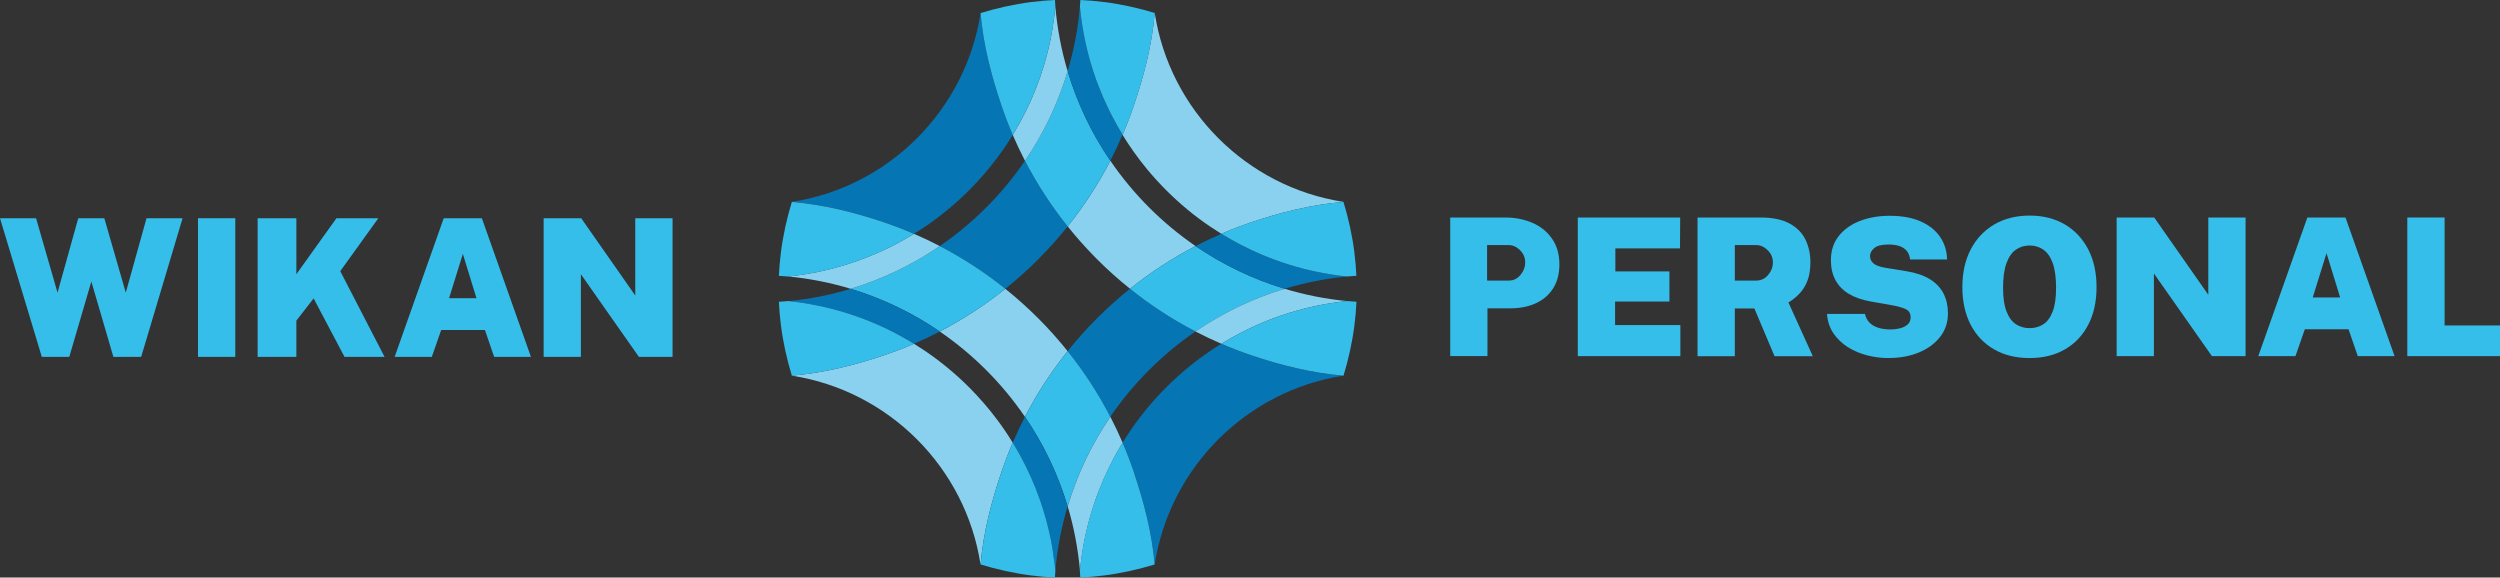
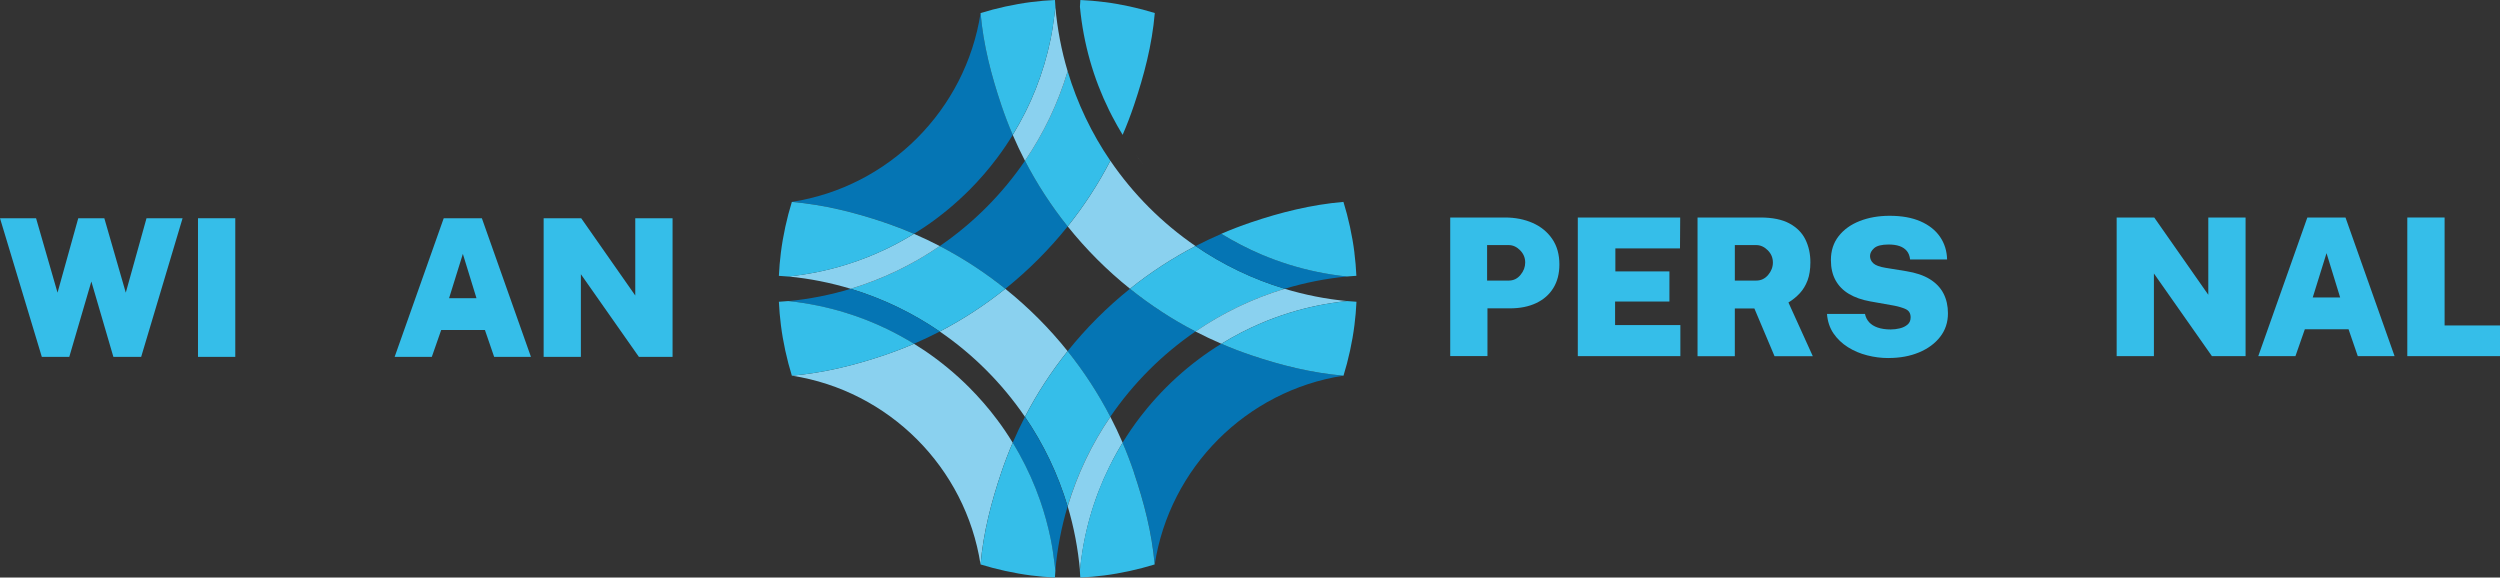
<svg xmlns="http://www.w3.org/2000/svg" id="Layer_1" width="216.17mm" height="49.94mm" viewBox="0 0 612.77 141.56">
  <rect x="0" y="0" width="612.77" height="141.56" fill="#333333" stroke="none" />
  <defs>
    <style>.cls-1{fill:#35bee9;}.cls-2{fill:#fff;}.cls-3{fill:#0575b4;}.cls-4{fill:#8ad1ef;}</style>
  </defs>
  <path class="cls-1" d="M10.25,87.47L0,53.49h8.84l5.26,18.24,5.08-18.24h6.39l5.26,18.24,5.08-18.24h8.84l-10.15,33.98h-6.81l-5.4-18.47-5.41,18.47h-6.72Z" />
  <path class="cls-1" d="M48.53,87.47v-33.98h9.14v33.98h-9.14Z" />
-   <path class="cls-1" d="M63.15,87.47v-33.98h9.49v13.72l9.82-13.72h10.27l-9.33,12.97,10.86,21.01h-9.82l-7.57-14.33-4.23,5.45v8.88h-9.49Z" />
  <path class="cls-1" d="M96.73,87.47l12.03-33.98h9.35l12.03,33.98h-9.02l-2.26-6.58h-10.72l-2.3,6.58h-9.12ZM110.07,73.09h6.72l-3.34-10.86-3.38,10.86Z" />
  <path class="cls-1" d="M133.25,87.47v-33.98h9.21l13.25,18.94v-18.94h9.14v33.98h-8.25l-14.22-20.26v20.26h-9.14Z" />
  <path class="cls-1" d="M355.46,87.29v-33.98h13.44c2.51,0,4.77.45,6.78,1.34s3.61,2.2,4.78,3.91c1.18,1.72,1.76,3.8,1.76,6.26,0,2.24-.49,4.16-1.48,5.77-.99,1.61-2.39,2.84-4.21,3.7-1.82.86-3.97,1.29-6.46,1.29h-5.48v11.7h-9.14ZM364.51,68.77h5.29c1.16,0,2.12-.46,2.89-1.39s1.15-1.94,1.15-3.03c0-1.17-.42-2.18-1.26-3.02-.84-.84-1.77-1.26-2.79-1.26h-5.29v8.69Z" />
  <path class="cls-1" d="M386.73,87.29v-33.98h25.1l-.05,7.57h-15.84v5.64h13.25v7.38h-13.32v5.78h16v7.61h-25.15Z" />
  <path class="cls-1" d="M416.08,87.29v-33.98h15.42c2.95,0,5.32.49,7.11,1.46,1.79.97,3.1,2.28,3.91,3.94.81,1.65,1.22,3.51,1.22,5.56,0,1.74-.23,3.22-.69,4.45-.46,1.23-1.1,2.28-1.9,3.15-.81.87-1.74,1.63-2.79,2.27l5.97,13.16h-9.38l-4.94-11.7h-4.79v11.7h-9.14ZM425.22,68.77h5.24c1.17,0,2.15-.46,2.93-1.39.78-.92,1.16-1.94,1.16-3.03,0-1.17-.42-2.18-1.27-3.02-.85-.84-1.79-1.26-2.82-1.26h-5.24v8.69Z" />
  <path class="cls-1" d="M462.88,87.76c-1.75,0-3.49-.22-5.21-.66s-3.29-1.1-4.72-2-2.61-2.02-3.54-3.37c-.92-1.35-1.46-2.95-1.6-4.78h9.31c.17.8.52,1.48,1.03,2.04.52.56,1.22,1,2.1,1.3s1.95.46,3.18.46c.74,0,1.48-.09,2.23-.27s1.38-.49,1.89-.92c.51-.43.76-1.02.76-1.77,0-.99-.41-1.66-1.22-2.03-.82-.37-1.78-.65-2.89-.86l-5.8-1.03c-2.02-.36-3.75-.97-5.19-1.82-1.44-.85-2.54-1.97-3.3-3.35-.76-1.38-1.14-3.03-1.14-4.96,0-2.29.63-4.24,1.9-5.86s2.99-2.86,5.17-3.71,4.62-1.28,7.33-1.28c2.96,0,5.48.45,7.56,1.36,2.08.91,3.67,2.17,4.78,3.78,1.11,1.61,1.69,3.47,1.74,5.57h-9.07c-.09-.86-.36-1.56-.8-2.09-.44-.53-1.03-.93-1.77-1.19-.74-.26-1.64-.39-2.69-.39-1.69,0-2.88.3-3.55.89-.67.6-1.01,1.24-1.01,1.93s.28,1.3.83,1.8,1.55.86,2.97,1.09l5.05.82c2.37.38,4.3,1.03,5.82,1.97s2.63,2.12,3.35,3.53c.72,1.41,1.08,3.02,1.08,4.84,0,2.21-.64,4.13-1.92,5.77-1.28,1.64-3.01,2.91-5.21,3.82-2.19.91-4.68,1.36-7.47,1.36Z" />
-   <path class="cls-1" d="M497.48,87.76c-3.37,0-6.29-.72-8.75-2.15-2.47-1.43-4.38-3.45-5.72-6.05s-2.02-5.66-2.02-9.19.68-6.62,2.06-9.25c1.37-2.62,3.29-4.66,5.77-6.11,2.48-1.45,5.37-2.17,8.67-2.17s6.16.73,8.62,2.17c2.46,1.45,4.37,3.49,5.73,6.11,1.36,2.62,2.04,5.71,2.04,9.25s-.67,6.57-2.01,9.18c-1.34,2.61-3.24,4.63-5.7,6.06s-5.36,2.15-8.69,2.15ZM497.48,80.43c1.25,0,2.37-.32,3.35-.95.98-.63,1.75-1.68,2.3-3.13.56-1.45.83-3.4.83-5.84s-.28-4.54-.83-6.05c-.56-1.51-1.32-2.6-2.3-3.28-.98-.67-2.1-1.01-3.35-1.01s-2.37.34-3.35,1.01c-.98.67-1.75,1.77-2.31,3.28-.56,1.51-.85,3.53-.85,6.05s.28,4.39.85,5.84c.56,1.45,1.34,2.49,2.31,3.13.98.63,2.1.95,3.35.95Z" />
  <path class="cls-1" d="M518.81,87.29v-33.98h9.21l13.25,18.94v-18.94h9.14v33.98h-8.25l-14.22-20.26v20.26h-9.14Z" />
  <path class="cls-1" d="M553.52,87.29l12.03-33.98h9.35l12.03,33.98h-9.02l-2.26-6.58h-10.72l-2.3,6.58h-9.12ZM566.87,72.91h6.72l-3.34-10.86-3.38,10.86Z" />
  <path class="cls-1" d="M590.05,87.29v-33.98h9.14v26.46h13.58v7.52h-22.72Z" />
  <path class="cls-3" d="M293.03,81.25c-5.71-2.97-11.09-6.48-16.07-10.47-5.64,4.52-10.76,9.65-15.28,15.29,3.99,4.99,7.5,10.37,10.46,16.09,5.6-8.2,12.69-15.3,20.88-20.91Z" />
  <path class="cls-2" d="M275.16,108.5h0c1.35-2.2,2.81-4.33,4.38-6.37-1.57,2.04-3.03,4.17-4.38,6.37Z" />
  <path class="cls-3" d="M306.64,87.06c-2.47-.84-4.9-1.77-7.28-2.8-1.89,1.16-3.73,2.4-5.5,3.73-1.89,1.41-3.7,2.91-5.44,4.49-1.74,1.58-3.4,3.24-4.98,4.98-.79.87-1.56,1.76-2.31,2.66-.55.66-1.08,1.33-1.6,2.01-1.57,2.04-3.03,4.17-4.38,6.37,1.03,2.39,1.96,4.82,2.8,7.31,2.43,7.22,4.41,14.69,5.08,22.55,3.67-23.78,22.48-42.6,46.25-46.28-7.88-.68-15.41-2.57-22.65-5.02Z" />
  <path class="cls-4" d="M276.97,70.78c4.98-3.99,10.36-7.51,16.07-10.47-8.19-5.61-15.28-12.71-20.88-20.91-2.96,5.72-6.47,11.1-10.46,16.09,4.51,5.64,9.64,10.77,15.28,15.29Z" />
  <path class="cls-1" d="M276.97,70.78c4.98,3.99,10.36,7.51,16.07,10.47,6.63-4.54,13.98-8.1,21.85-10.47-7.86-2.37-15.21-5.93-21.85-10.47-5.71,2.97-11.09,6.48-16.07,10.47Z" />
  <path class="cls-4" d="M299.36,84.26c3.14-1.93,6.43-3.64,9.85-5.09,2.2-.93,4.45-1.75,6.75-2.47,4.56-1.42,9.3-2.4,14.19-2.91-5.26-.5-10.37-1.53-15.28-3.01-7.86,2.37-15.21,5.93-21.85,10.47,2.07,1.07,4.18,2.08,6.33,3Z" />
  <path class="cls-1" d="M330.16,73.79c-4.89.51-9.64,1.49-14.19,2.91-2.3.72-4.55,1.54-6.75,2.47-3.43,1.45-6.72,3.16-9.85,5.09,2.38,1.03,4.8,1.96,7.28,2.8,7.24,2.45,14.77,4.34,22.65,5.02,1.21-3.91,2.17-8.26,2.69-12.43.23-1.88.41-3.77.49-5.69-.77-.05-1.55-.1-2.31-.17Z" />
  <path class="cls-2" d="M281.13,41.44c-1.09-1.32-2.14-2.68-3.13-4.08,1,1.4,2.04,2.76,3.13,4.08Z" />
  <path class="cls-2" d="M275.16,33.06h0c.9,1.47,1.85,2.9,2.85,4.3-1-1.4-1.95-2.83-2.85-4.3Z" />
  <path class="cls-3" d="M309.22,62.4c-3.43-1.45-6.72-3.16-9.85-5.09-2.15.93-4.26,1.93-6.33,3,6.63,4.54,13.98,8.1,21.85,10.47,4.91-1.48,10.02-2.51,15.28-3.01-4.89-.51-9.64-1.49-14.19-2.91-2.3-.72-4.55-1.54-6.75-2.47Z" />
-   <path class="cls-4" d="M283.03,3.2c-.67,7.86-2.65,15.33-5.08,22.55-.84,2.48-1.77,4.92-2.8,7.31.9,1.47,1.85,2.9,2.85,4.3,1,1.4,2.04,2.76,3.13,4.08.75.91,1.52,1.8,2.31,2.66,1.58,1.74,3.24,3.4,4.98,4.98,1.74,1.58,3.55,3.08,5.44,4.49,1.77,1.33,3.61,2.56,5.5,3.73,2.38-1.03,4.8-1.96,7.28-2.8,7.24-2.45,14.77-4.34,22.65-5.02-23.77-3.68-42.59-22.51-46.25-46.28Z" />
  <path class="cls-1" d="M331.98,61.91c-.52-4.17-1.48-8.52-2.69-12.43-7.88.68-15.41,2.57-22.65,5.02-2.47.84-4.9,1.77-7.28,2.8,3.14,1.93,6.43,3.64,9.85,5.09,2.2.93,4.45,1.75,6.75,2.47,4.56,1.42,9.3,2.4,14.19,2.91.77-.07,1.54-.12,2.31-.17-.08-1.92-.26-3.81-.49-5.69Z" />
  <path class="cls-4" d="M246.41,70.78c-4.98,3.99-10.36,7.51-16.07,10.47,8.19,5.61,15.28,12.71,20.88,20.91,2.96-5.72,6.47-11.1,10.46-16.09-4.51-5.64-9.64-10.77-15.28-15.29Z" />
  <path class="cls-1" d="M261.69,86.07c-3.99,4.99-7.5,10.37-10.46,16.09,4.55,6.66,8.1,14.05,10.46,21.95,2.36-7.9,5.92-15.29,10.46-21.95-2.96-5.72-6.47-11.1-10.46-16.09Z" />
  <path class="cls-1" d="M272.62,113c.8-1.53,1.64-3.03,2.54-4.5h0c-.9,1.47-1.74,2.97-2.54,4.5Z" />
  <path class="cls-1" d="M264.7,139.9s0,0,0,0c.85-9.04,3.33-17.6,7.16-25.38-3.82,7.79-6.31,16.34-7.16,25.38Z" />
  <path class="cls-4" d="M272.62,113c.8-1.53,1.64-3.03,2.54-4.5-.93-2.16-1.93-4.27-3-6.34-4.55,6.66-8.1,14.05-10.46,21.95,1.52,5.07,2.53,10.35,3.01,15.78.85-9.04,3.33-17.6,7.16-25.38.25-.51.5-1.01.77-1.51Z" />
  <path class="cls-1" d="M277.95,115.81c-.84-2.48-1.77-4.92-2.8-7.31-.9,1.47-1.74,2.97-2.54,4.5-.26.5-.52,1.01-.77,1.51-3.82,7.79-6.31,16.34-7.16,25.38.05.55.08,1.11.11,1.66,1.96-.08,3.89-.26,5.8-.5,4.13-.52,8.54-1.5,12.42-2.7-.67-7.86-2.65-15.33-5.08-22.55Z" />
  <path class="cls-1" d="M272.62,113c-.26.5-.52,1.01-.77,1.51.25-.51.5-1.01.77-1.51Z" />
  <path class="cls-2" d="M248.22,108.5h0c-.57-.92-1.14-1.83-1.75-2.73.6.89,1.18,1.81,1.75,2.73Z" />
  <path class="cls-2" d="M224.02,84.26h0c.88.54,1.76,1.1,2.62,1.68-.86-.58-1.74-1.14-2.62-1.68Z" />
  <path class="cls-2" d="M226.64,85.94c1.95,1.32,3.84,2.73,5.65,4.23-1.81-1.5-3.7-2.91-5.65-4.23Z" />
  <path class="cls-2" d="M258.68,139.9h0c-.07-.7-.17-1.4-.25-2.09.08.7.18,1.39.25,2.09Z" />
  <path class="cls-2" d="M252.63,116.85c.86,1.92,1.64,3.89,2.34,5.9-.7-2.01-1.48-3.98-2.34-5.9Z" />
  <path class="cls-2" d="M249.81,111.21c-.51-.92-1.04-1.82-1.58-2.71h0c.55.89,1.08,1.8,1.58,2.71Z" />
  <path class="cls-2" d="M249.81,111.21c1.02,1.83,1.96,3.71,2.82,5.64-.86-1.92-1.81-3.8-2.82-5.64Z" />
  <path class="cls-3" d="M248.22,108.5c.55.89,1.08,1.8,1.58,2.71,1.02,1.83,1.96,3.71,2.82,5.64s1.64,3.89,2.34,5.9c1.05,3.01,1.9,6.11,2.55,9.29.39,1.89.67,3.82.91,5.77.08.7.18,1.39.25,2.09.47-5.44,1.49-10.71,3.01-15.78-2.36-7.9-5.92-15.29-10.46-21.95-1.07,2.07-2.07,4.19-3,6.34Z" />
  <path class="cls-4" d="M246.48,105.78c-.66-.98-1.34-1.94-2.05-2.88-1.06-1.41-2.16-2.79-3.32-4.12-1.15-1.33-2.36-2.62-3.6-3.87-1.66-1.66-3.4-3.24-5.22-4.74s-3.7-2.91-5.65-4.23c-.86-.58-1.74-1.14-2.62-1.68-2.38,1.03-4.8,1.96-7.28,2.8-7.24,2.45-14.77,4.34-22.65,5.02,23.77,3.68,42.59,22.51,46.25,46.28.67-7.86,2.65-15.33,5.08-22.55.84-2.48,1.77-4.92,2.8-7.31-.57-.92-1.14-1.83-1.75-2.73Z" />
  <path class="cls-4" d="M237.51,94.91c1.25,1.25,2.45,2.54,3.6,3.87-1.15-1.33-2.36-2.62-3.6-3.87Z" />
  <path class="cls-4" d="M241.11,98.77c1.15,1.33,2.26,2.71,3.32,4.12-1.06-1.41-2.16-2.79-3.32-4.12Z" />
  <path class="cls-4" d="M232.29,90.17c1.81,1.5,3.55,3.08,5.22,4.74-1.66-1.66-3.4-3.24-5.22-4.74Z" />
  <path class="cls-1" d="M258.43,137.8c-.24-1.94-.52-3.87-.91-5.77-.65-3.18-1.51-6.28-2.55-9.29-.7-2.01-1.48-3.98-2.34-5.9s-1.81-3.8-2.82-5.64c-.51-.92-1.04-1.82-1.58-2.71-1.03,2.39-1.96,4.82-2.8,7.31-2.43,7.22-4.41,14.69-5.08,22.55,3.88,1.2,8.29,2.18,12.42,2.7,1.91.24,3.85.42,5.8.5.04-.55.07-1.11.11-1.66-.07-.7-.17-1.4-.25-2.09Z" />
  <path class="cls-1" d="M257.53,132.04c.39,1.89.67,3.82.91,5.77-.24-1.94-.52-3.87-.91-5.77Z" />
  <path class="cls-3" d="M261.69,55.49c-3.99-4.99-7.5-10.37-10.46-16.09-5.6,8.2-12.69,15.3-20.88,20.91,5.71,2.97,11.09,6.48,16.07,10.47,5.64-4.52,10.76-9.65,15.28-15.29Z" />
  <path class="cls-1" d="M261.69,55.49c3.99-4.99,7.5-10.37,10.46-16.09-4.55-6.66-8.1-14.05-10.46-21.95-2.36,7.9-5.92,15.29-10.46,21.95,2.96,5.72,6.47,11.1,10.46,16.09Z" />
  <path class="cls-1" d="M264.7,1.66s0,0,0,0c.85,9.04,3.33,17.6,7.16,25.38-3.82-7.79-6.31-16.34-7.16-25.38Z" />
  <path class="cls-1" d="M272.62,28.56c.8,1.53,1.64,3.03,2.54,4.5h0c-.9-1.47-1.74-2.97-2.54-4.5Z" />
-   <path class="cls-3" d="M275.16,33.06c-.9-1.47-1.74-2.97-2.54-4.5-.26-.5-.52-1.01-.77-1.51-3.82-7.79-6.31-16.34-7.16-25.38-.47,5.44-1.49,10.71-3.01,15.78,2.36,7.9,5.92,15.29,10.46,21.95,1.07-2.07,2.07-4.19,3-6.34Z" />
  <path class="cls-1" d="M270.61.5c-1.91-.24-3.85-.42-5.8-.5-.04.55-.07,1.11-.11,1.66.85,9.04,3.33,17.6,7.16,25.38.25.51.5,1.01.77,1.51.8,1.53,1.64,3.03,2.54,4.5,1.03-2.39,1.96-4.82,2.8-7.31,2.43-7.22,4.41-14.69,5.08-22.55-3.88-1.2-8.29-2.18-12.42-2.7Z" />
  <path class="cls-1" d="M272.62,28.56c-.26-.5-.52-1.01-.77-1.51.25.51.5,1.01.77,1.51Z" />
  <path class="cls-1" d="M246.41,70.78c-4.98-3.99-10.36-7.51-16.07-10.47-6.63,4.54-13.98,8.1-21.84,10.47,7.86,2.37,15.21,5.93,21.84,10.47,5.71-2.97,11.09-6.48,16.07-10.47Z" />
  <path class="cls-1" d="M217.42,80.64c2.27,1.09,4.47,2.31,6.6,3.62h0c-2.13-1.31-4.33-2.53-6.6-3.62Z" />
  <path class="cls-3" d="M207.42,76.7c3.45,1.07,6.79,2.39,10,3.94,2.27,1.09,4.47,2.31,6.6,3.62,2.15-.93,4.26-1.93,6.33-3-6.63-4.54-13.98-8.1-21.84-10.47-4.91,1.48-10.02,2.51-15.28,3.01,2.42.25,4.81.62,7.16,1.1,2.39.49,4.74,1.09,7.04,1.81Z" />
  <path class="cls-1" d="M217.42,80.64c-3.21-1.55-6.55-2.87-10-3.94-2.3-.72-4.65-1.32-7.04-1.81-2.35-.48-4.73-.85-7.16-1.1-.77.07-1.54.12-2.31.17.08,1.92.26,3.81.49,5.69.52,4.17,1.48,8.52,2.69,12.43,7.88-.68,15.41-2.57,22.65-5.02,2.47-.84,4.9-1.77,7.28-2.8-2.13-1.31-4.33-2.53-6.6-3.62Z" />
  <path class="cls-2" d="M232.29,51.4c-1.81,1.5-3.7,2.91-5.65,4.23,1.95-1.32,3.84-2.73,5.65-4.23Z" />
  <path class="cls-2" d="M248.22,33.06h0c-.57.92-1.14,1.83-1.75,2.73.6-.89,1.18-1.81,1.75-2.73Z" />
  <path class="cls-2" d="M224.02,57.3h0c.88-.54,1.76-1.1,2.62-1.68-.86.58-1.74,1.14-2.62,1.68Z" />
  <path class="cls-2" d="M258.68,1.66h0c-.07.7-.17,1.4-.25,2.09.08-.7.18-1.39.25-2.09Z" />
  <path class="cls-2" d="M251.28,27.56c-.94,1.88-1.96,3.71-3.05,5.5h0c1.09-1.78,2.11-3.62,3.05-5.5Z" />
  <path class="cls-2" d="M251.28,27.56c.94-1.88,1.81-3.8,2.59-5.77-.78,1.97-1.64,3.89-2.59,5.77Z" />
  <path class="cls-2" d="M217.42,60.92c2.27-1.09,4.47-2.31,6.6-3.62h0c-2.13,1.31-4.33,2.53-6.6,3.62Z" />
  <path class="cls-4" d="M257.53,9.53c-.87,4.23-2.1,8.33-3.66,12.27-.78,1.97-1.64,3.89-2.59,5.77-.94,1.88-1.96,3.71-3.05,5.5.93,2.16,1.93,4.27,3,6.34,4.55-6.66,8.1-14.05,10.46-21.95-1.52-5.07-2.53-10.35-3.01-15.78-.07.7-.17,1.4-.25,2.09-.24,1.94-.52,3.87-.91,5.77Z" />
  <path class="cls-4" d="M224.02,57.3c-2.13,1.31-4.33,2.53-6.6,3.62-3.21,1.55-6.55,2.87-10,3.94-2.3.72-4.65,1.32-7.04,1.81-2.35.48-4.73.84-7.15,1.1,5.26.5,10.37,1.53,15.28,3.01,7.86-2.37,15.21-5.93,21.84-10.47-2.07-1.07-4.18-2.08-6.33-3Z" />
  <path class="cls-3" d="M245.43,25.75c-2.43-7.22-4.41-14.69-5.08-22.55-3.67,23.78-22.48,42.6-46.25,46.28,7.88.68,15.41,2.57,22.65,5.02,2.47.84,4.9,1.77,7.28,2.8.88-.54,1.76-1.1,2.62-1.68,1.95-1.32,3.84-2.73,5.65-4.23,1.81-1.5,3.55-3.08,5.22-4.74,1.25-1.25,2.45-2.54,3.6-3.87,1.15-1.33,2.26-2.71,3.32-4.12.7-.94,1.39-1.9,2.05-2.88.6-.89,1.18-1.81,1.75-2.73-1.03-2.39-1.96-4.82-2.8-7.31Z" />
  <path class="cls-3" d="M237.51,46.66c-1.66,1.66-3.4,3.24-5.22,4.74,1.81-1.5,3.55-3.08,5.22-4.74Z" />
  <path class="cls-3" d="M241.11,42.79c-1.15,1.33-2.36,2.62-3.6,3.87,1.25-1.25,2.45-2.54,3.6-3.87Z" />
  <path class="cls-3" d="M244.43,38.67c-1.06,1.41-2.16,2.79-3.32,4.12,1.15-1.33,2.26-2.71,3.32-4.12Z" />
  <path class="cls-1" d="M258.57,0c-1.96.08-3.89.26-5.8.5-4.13.52-8.54,1.5-12.42,2.7.67,7.86,2.65,15.33,5.08,22.55.84,2.48,1.77,4.92,2.8,7.31,1.09-1.78,2.11-3.62,3.05-5.5.94-1.88,1.81-3.8,2.59-5.77,1.56-3.93,2.79-8.03,3.66-12.27.39-1.89.67-3.82.91-5.77.08-.7.18-1.39.25-2.09-.05-.55-.08-1.11-.11-1.66Z" />
-   <path class="cls-1" d="M257.53,9.53c.39-1.89.67-3.82.91-5.77-.24,1.94-.52,3.87-.91,5.77Z" />
  <path class="cls-1" d="M216.74,54.51c-7.24-2.45-14.77-4.34-22.65-5.02-1.21,3.91-2.17,8.26-2.69,12.43-.23,1.88-.41,3.77-.49,5.69.77.05,1.55.1,2.31.17,2.42-.25,4.81-.62,7.15-1.1,2.39-.49,4.74-1.09,7.04-1.81,3.45-1.07,6.79-2.39,10-3.94,2.27-1.09,4.47-2.31,6.6-3.62-2.38-1.03-4.8-1.96-7.28-2.8Z" />
</svg>